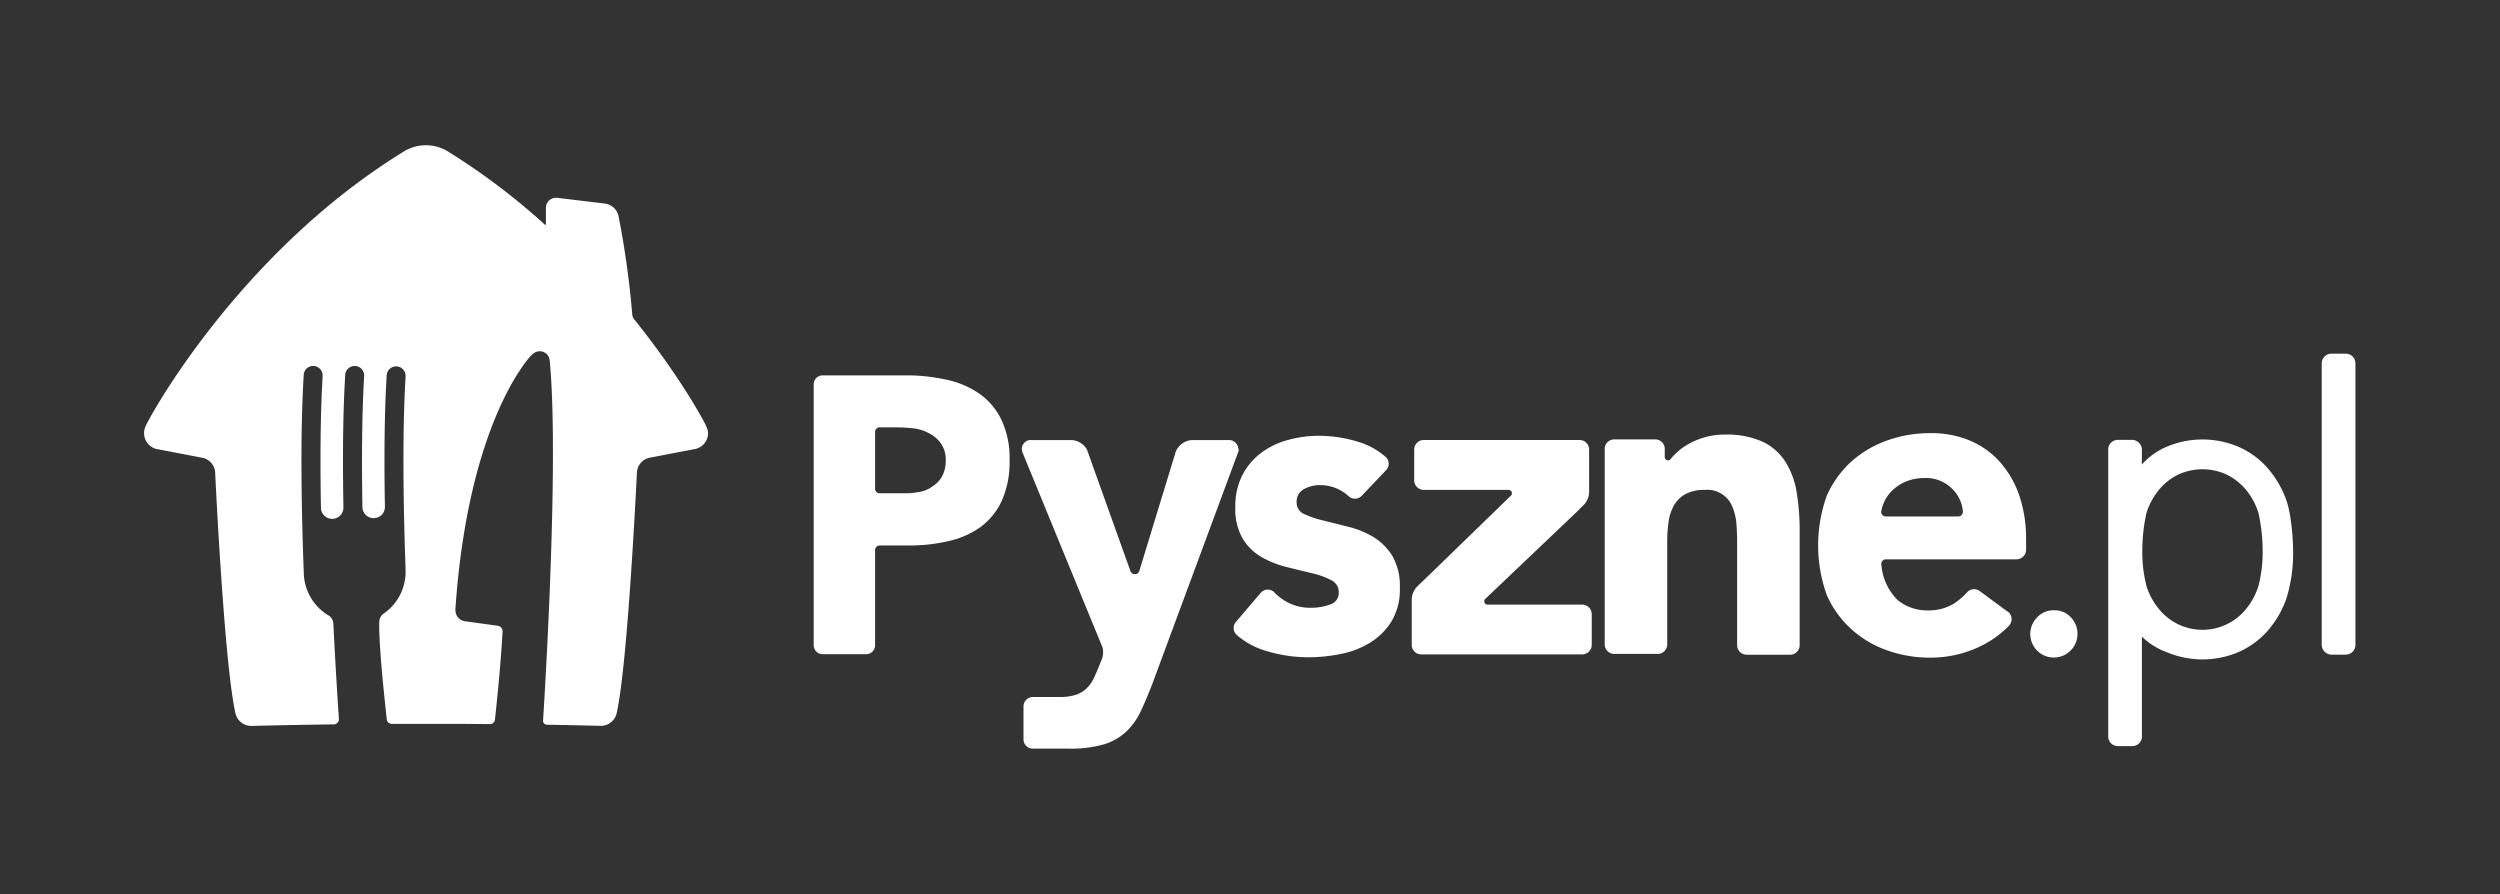
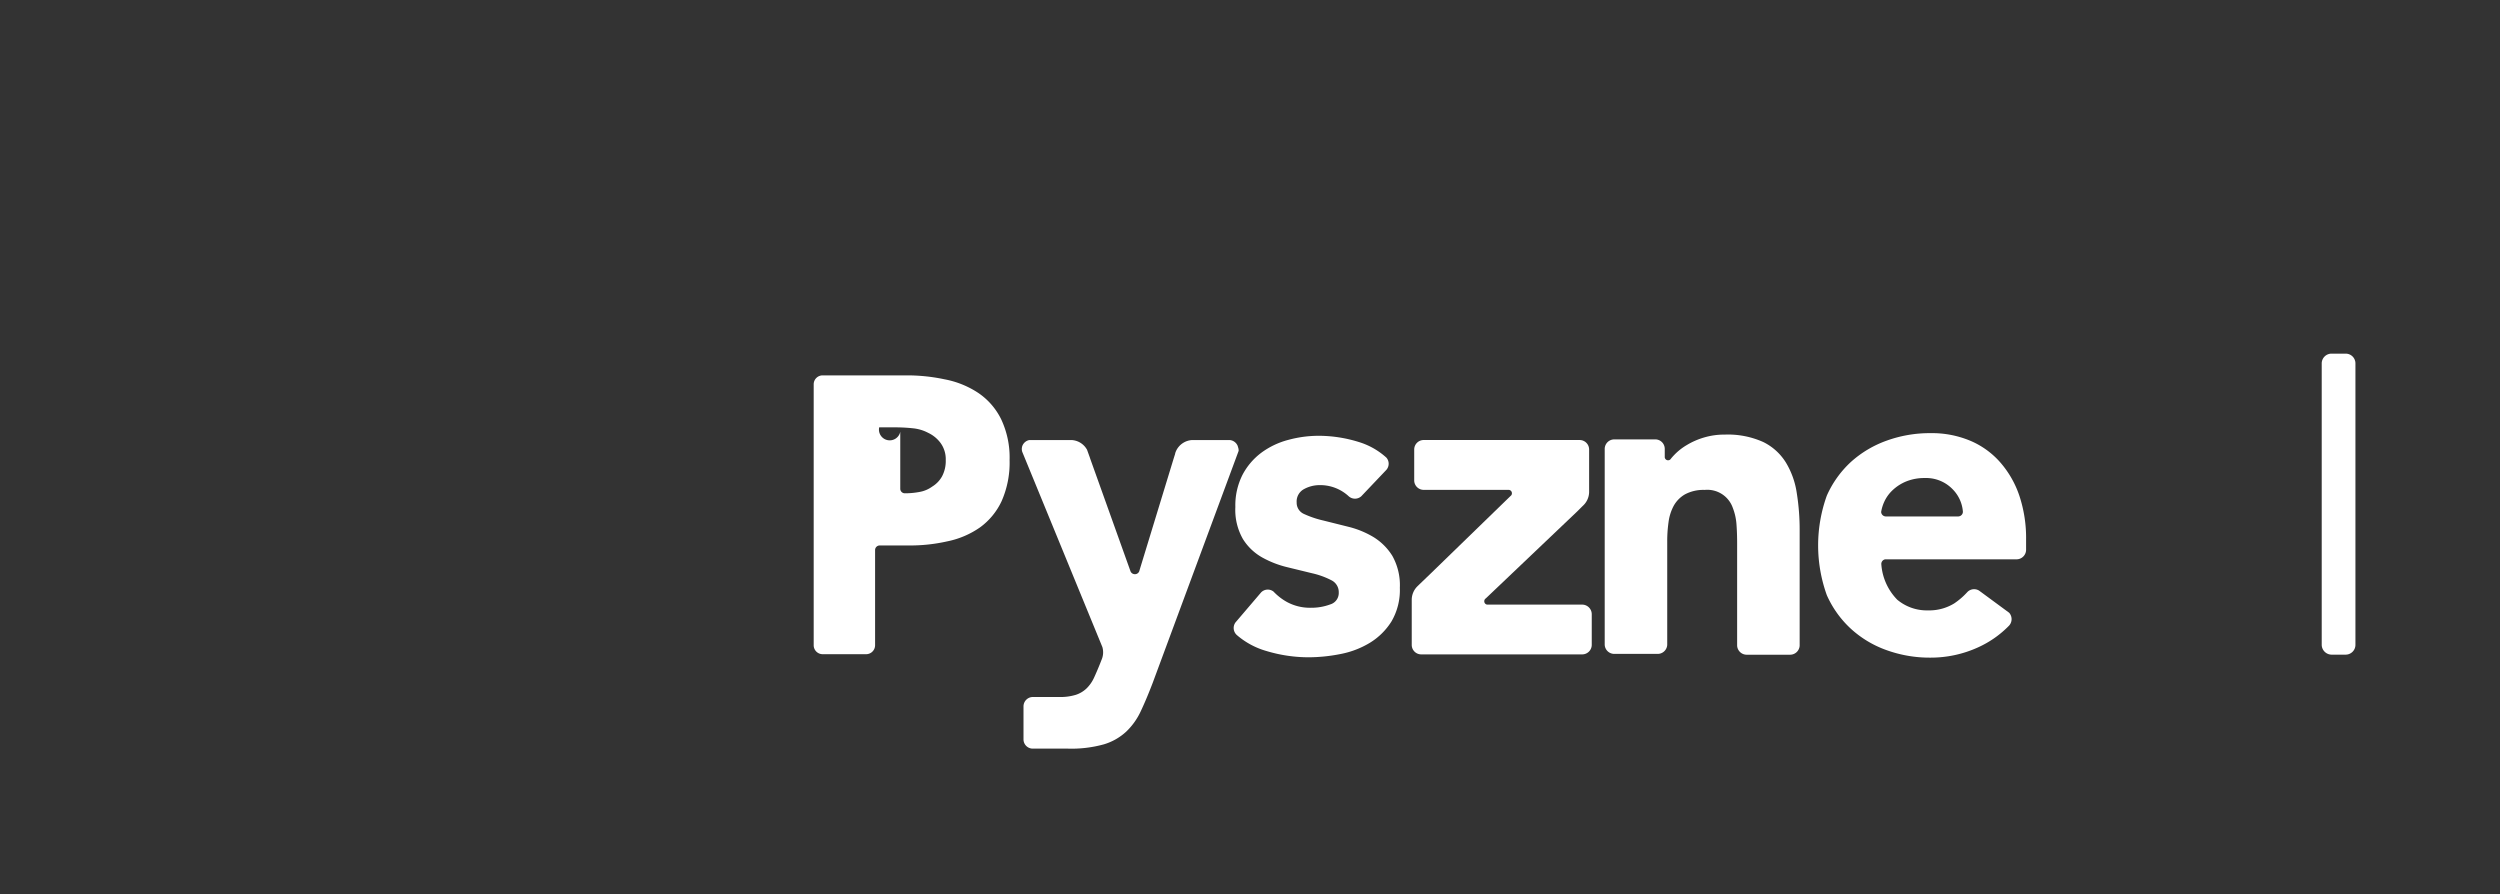
<svg xmlns="http://www.w3.org/2000/svg" id="Layer_1" data-name="Layer 1" viewBox="0 0 1000.93 358.02">
  <rect x="0" y="0" width="1000.93" height="358.02" fill="#333333" stroke="none" />
  <defs>
    <style>.cls-1{fill:#fff;}</style>
  </defs>
  <g id="PysznePL">
    <g id="PysznePL_Full_Colour" data-name="PysznePL Full Colour">
      <g id="PysznePL-2">
        <path class="cls-1" d="M800.74,185a33.05,33.05,0,0,0-12-8.58,39.68,39.68,0,0,0-15.77-3,50.76,50.76,0,0,0-17.6,3A42.9,42.9,0,0,0,741,185a40.86,40.86,0,0,0-9.59,13.43,58.81,58.81,0,0,0,0,39.86A40.72,40.72,0,0,0,741,251.7a42,42,0,0,0,14.33,8.6,50.76,50.76,0,0,0,17.6,3,45.63,45.63,0,0,0,19-4.1,40.68,40.68,0,0,0,12.47-8.74,3.85,3.85,0,0,0,0-5.14L793.1,237h0l-.82-.59a3.78,3.78,0,0,0-4.57.59,28.5,28.5,0,0,1-5.36,4.63,19.2,19.2,0,0,1-10.45,2.75,18.44,18.44,0,0,1-12.29-4.27,22.53,22.53,0,0,1-6.39-14.33,1.9,1.9,0,0,1,1.58-1.85h52.78a3.83,3.83,0,0,0,3.61-3.79V216a53.62,53.62,0,0,0-2.69-17.51A39.36,39.36,0,0,0,800.74,185Zm-16.61,21.77H755.05a1.89,1.89,0,0,1-1.89-1.8,16.06,16.06,0,0,1,1.21-4,14.79,14.79,0,0,1,3.5-4.83,17.72,17.72,0,0,1,5.41-3.42,19.26,19.26,0,0,1,7.35-1.33,14.75,14.75,0,0,1,11.17,4.51,14.31,14.31,0,0,1,4.09,9A1.89,1.89,0,0,1,784.13,206.76Z" />
        <path class="cls-1" d="M549.86,215a36.52,36.52,0,0,0-10-4.09l-10-2.5a39.53,39.53,0,0,1-7.71-2.6,4.89,4.89,0,0,1-3-4.61,5.63,5.63,0,0,1,3-5.41,13,13,0,0,1,6-1.56A16.82,16.82,0,0,1,540,198.71a3.78,3.78,0,0,0,5,0l10.08-10.61a3.74,3.74,0,0,0,0-4.87,29,29,0,0,0-11.2-6.31A54.14,54.14,0,0,0,528,174.48a46.44,46.44,0,0,0-12.29,1.66A31.72,31.72,0,0,0,505,181.26a26.37,26.37,0,0,0-7.54,8.85A27.13,27.13,0,0,0,494.6,203a23.51,23.51,0,0,0,3,12.76,21.42,21.42,0,0,0,7.7,7.4,39.39,39.39,0,0,0,10,3.91l10,2.44a32.1,32.1,0,0,1,7.7,2.78,5.3,5.3,0,0,1,3,4.94,4.76,4.76,0,0,1-3.44,4.77,21.42,21.42,0,0,1-7.68,1.33,19.3,19.3,0,0,1-9.75-2.38,22.37,22.37,0,0,1-5.24-4.09,3.72,3.72,0,0,0-5,.35l-10.24,12a3.78,3.78,0,0,0,.61,5.1h0a31.19,31.19,0,0,0,11.7,6.31,58.52,58.52,0,0,0,16.83,2.54,66.11,66.11,0,0,0,12.93-1.31,35.55,35.55,0,0,0,11.8-4.53,26.49,26.49,0,0,0,8.58-8.5,24.87,24.87,0,0,0,3.36-13.48,24,24,0,0,0-3-12.78A23.17,23.17,0,0,0,549.86,215Z" />
-         <path class="cls-1" d="M391.65,157.3a36.71,36.71,0,0,0-13.45-5.43,72.2,72.2,0,0,0-15.51-1.58H329.3a3.58,3.58,0,0,0-3.52,3.44V258.5a3.59,3.59,0,0,0,3.48,3.42h17.62a3.59,3.59,0,0,0,3.48-3.54V220.2a1.85,1.85,0,0,1,1.74-1.81h11.7a67.77,67.77,0,0,0,15.48-1.65,35,35,0,0,0,13.11-5.6,27.15,27.15,0,0,0,8.66-10.57,38.09,38.09,0,0,0,3.16-16.38,35.82,35.82,0,0,0-3.4-16.39A27.23,27.23,0,0,0,391.65,157.3Zm-14.48,33.42a11.1,11.1,0,0,1-3.95,4.1,12.12,12.12,0,0,1-4.61,2.05,31.12,31.12,0,0,1-6.39.63H352.14a1.82,1.82,0,0,1-1.78-1.8V172.88A1.81,1.81,0,0,1,352,171.1h6.41a67.59,67.59,0,0,1,7.25.39,16.52,16.52,0,0,1,5.94,1.8,13.06,13.06,0,0,1,5,4.1,11.08,11.08,0,0,1,2.05,6.84A13.11,13.11,0,0,1,377.17,190.72Z" />
+         <path class="cls-1" d="M391.65,157.3a36.71,36.71,0,0,0-13.45-5.43,72.2,72.2,0,0,0-15.51-1.58H329.3a3.58,3.58,0,0,0-3.52,3.44V258.5a3.59,3.59,0,0,0,3.48,3.42h17.62a3.59,3.59,0,0,0,3.48-3.54V220.2a1.85,1.85,0,0,1,1.74-1.81h11.7a67.77,67.77,0,0,0,15.48-1.65,35,35,0,0,0,13.11-5.6,27.15,27.15,0,0,0,8.66-10.57,38.09,38.09,0,0,0,3.16-16.38,35.82,35.82,0,0,0-3.4-16.39A27.23,27.23,0,0,0,391.65,157.3Zm-14.48,33.42a11.1,11.1,0,0,1-3.95,4.1,12.12,12.12,0,0,1-4.61,2.05,31.12,31.12,0,0,1-6.39.63a1.82,1.82,0,0,1-1.78-1.8V172.88A1.81,1.81,0,0,1,352,171.1h6.41a67.59,67.59,0,0,1,7.25.39,16.52,16.52,0,0,1,5.94,1.8,13.06,13.06,0,0,1,5,4.1,11.08,11.08,0,0,1,2.05,6.84A13.11,13.11,0,0,1,377.17,190.72Z" />
        <path class="cls-1" d="M633.5,242.07H595.39a1.33,1.33,0,0,1-1.13-1.33,1.36,1.36,0,0,1,.35-.94l.55-.49.43-.41,36-34.25,2.05-2.05a7.63,7.63,0,0,0,2.6-5.49V180h0a3.81,3.81,0,0,0-3.79-3.83H570a3.81,3.81,0,0,0-3.79,3.75V192.4a3.81,3.81,0,0,0,3.79,3.73h34.12a1.35,1.35,0,0,1,1.21,1.35,1.4,1.4,0,0,1-.24.8l-32.22,31.28h0L568.25,234l-.86.84a7.64,7.64,0,0,0-2.17,5.2v18.21A3.8,3.8,0,0,0,569,262H633.5a3.83,3.83,0,0,0,3.79-3.83h0V245.9h0A3.85,3.85,0,0,0,633.5,242.07Z" />
        <path class="cls-1" d="M495.68,179.05h0q-.07-.3-.18-.6a3.78,3.78,0,0,0-3.2-2.27H477.43a7.54,7.54,0,0,0-6.57,4.38h0c-.1.22-.19.45-.27.68l-.1.39a2.78,2.78,0,0,1-.17.61l-.45,1.44h0L456.33,228h0l-.16.57a1.83,1.83,0,0,1-1.8,1.32,1.88,1.88,0,0,1-1.74-1.15L436.51,183.7h0l-.19-.58-1.1-3.05a7.49,7.49,0,0,0-6.29-3.89H412.11a3.78,3.78,0,0,0-2.74,2.21,2.45,2.45,0,0,0-.18.6h0a3.66,3.66,0,0,0,.1,1.94l32.07,78.14a7.48,7.48,0,0,1-.26,4.94l-.11.26-.57,1.46c-.88,2.19-1.7,4.09-2.46,5.73a14.3,14.3,0,0,1-2.87,4.1,11.25,11.25,0,0,1-4.34,2.62,21.2,21.2,0,0,1-6.72.88H413.4a3.77,3.77,0,0,0-3.62,3.67v13.35a3.72,3.72,0,0,0,3.64,3.65h14.2A48.22,48.22,0,0,0,442,298a22.66,22.66,0,0,0,8.91-5.08,26.92,26.92,0,0,0,5.83-8.19q2.32-4.92,4.76-11.31l34.41-92.89A3.61,3.61,0,0,0,495.68,179.05Z" />
        <path class="cls-1" d="M715,185.15a22.13,22.13,0,0,0-9.07-8.19A34.54,34.54,0,0,0,690.55,174a28.39,28.39,0,0,0-8.34,1.17,29.41,29.41,0,0,0-6.84,3,23.42,23.42,0,0,0-5.16,4.09,20.23,20.23,0,0,0-1.43,1.66,1.3,1.3,0,0,1-.91.37,1.33,1.33,0,0,1-1.35-1.29v-3.3a3.79,3.79,0,0,0-3.83-3.78H646.31a3.84,3.84,0,0,0-3.83,3.78v78.47a3.83,3.83,0,0,0,3.81,3.63h17.43a3.82,3.82,0,0,0,3.79-3.63V216.84a54.74,54.74,0,0,1,.51-7.68,19,19,0,0,1,2.05-6.58,12,12,0,0,1,4.58-4.67,15.62,15.62,0,0,1,7.85-1.76,10.8,10.8,0,0,1,11.26,7.17,22.8,22.8,0,0,1,1.5,6.92c.18,2.5.24,4.94.24,7.27v41a3.83,3.83,0,0,0,3.81,3.62h17.41a3.83,3.83,0,0,0,3.81-3.62v-46a92.63,92.63,0,0,0-1.16-15.15A32.68,32.68,0,0,0,715,185.15Z" />
        <path class="cls-1" d="M939.22,141.59h-5.86a3.93,3.93,0,0,0-3.81,3.91V258.25a4,4,0,0,0,3.83,3.85h5.86a3.92,3.92,0,0,0,3.81-3.93V145.52A3.9,3.9,0,0,0,939.22,141.59Z" />
-         <path class="cls-1" d="M822.39,244.35a8.8,8.8,0,0,0-6.8,2.86A9.42,9.42,0,0,0,829,260.46c.07-.07.14-.13.2-.2a9.48,9.48,0,0,0,0-13A8.76,8.76,0,0,0,822.39,244.35Z" />
-         <path class="cls-1" d="M907.78,187.28a33.14,33.14,0,0,0-11.47-8.35,36.84,36.84,0,0,0-29,0,27.72,27.72,0,0,0-9.77,7.06v-6.43h0a4.1,4.1,0,0,0-3.83-3.46h-5.86a3.91,3.91,0,0,0-3.77,3.46V295.28a3.88,3.88,0,0,0,3.77,3.44h5.94a3.88,3.88,0,0,0,3.77-3.44h0V254.89a27.63,27.63,0,0,0,9.77,6.15,36.84,36.84,0,0,0,29,0,33.88,33.88,0,0,0,11.47-8.36,40,40,0,0,0,7.54-12.82A61.24,61.24,0,0,0,918.1,221c0-6.15-.92-15.9-2.76-20.86A40,40,0,0,0,907.78,187.28Zm-3.56,47.32a27,27,0,0,1-4.86,9.09,22.42,22.42,0,0,1-35.1,0,27.22,27.22,0,0,1-4.88-9.09A54.16,54.16,0,0,1,857.72,221a70.74,70.74,0,0,1,1.66-15.62,27.64,27.64,0,0,1,4.88-9.12,23.46,23.46,0,0,1,7.6-6.14,23.22,23.22,0,0,1,19.88,0,23.64,23.64,0,0,1,7.62,6.14,27.13,27.13,0,0,1,4.86,9.12A70.17,70.17,0,0,1,905.9,221,53.23,53.23,0,0,1,904.22,234.6Z" />
      </g>
    </g>
  </g>
-   <path class="cls-1" d="M282.76,170.68h0c-.71-1.85-10.54-20-28.78-42.77h0a3.66,3.66,0,0,1-.84-1.94h0a360.39,360.39,0,0,0-5.5-39.48,6.43,6.43,0,0,0-5.57-5h0l-19-2.29h0a4,4,0,0,0-.5,0,4,4,0,0,0-4,4v6.58a.24.24,0,0,1-.24.24.23.23,0,0,1-.16-.06h0A266.69,266.69,0,0,0,179.91,61h0a16.74,16.74,0,0,0-9.38-2.84h0A16.79,16.79,0,0,0,161.14,61h0C95.7,101.4,59.68,167.08,58.29,170.68h0a6.57,6.57,0,0,0-.61,2.77,6.5,6.5,0,0,0,4.89,6.29l18.85,3.62a6.47,6.47,0,0,1,4.71,5.51c.15,3.33,3.71,77.66,8.19,96.94h0a6.49,6.49,0,0,0,6.27,4.83h.15c11-.28,21.07-.46,31.94-.61h.91a2.11,2.11,0,0,0,2.1-2.12v0h0c-.44-6.49-1.39-21.33-2.16-37,0-.39-.05-.88-.07-1.28h0a4,4,0,0,0-1.91-3.21,20.34,20.34,0,0,1-9.9-16.42c-1-26.06-1.49-56.19-.06-79.76h0a3.79,3.79,0,0,1,7.58.15c0,.1,0,.2,0,.3h0c-.93,15.71-1,34.29-.67,52.62h0a4.49,4.49,0,1,0,9-.16h0c-.34-18.45-.25-37.15.71-52.91a3.79,3.79,0,0,1,7.58.15c0,.1,0,.2,0,.3-.92,15.63-1,34.1-.68,52.33h0a4.49,4.49,0,0,0,9-.14h0c-.34-18.37-.24-37,.71-52.65a3.79,3.79,0,0,1,7.57.15c0,.1,0,.2,0,.3-1.36,22.92-.91,51.92,0,77.37,0,0,0,.22,0,.24s0,.26,0,.39h0v.25a20.32,20.32,0,0,1-8.82,16.77,3.89,3.89,0,0,0-1.68,2.95s-.47,3.91,1.26,22.84c.81,8.27,1.42,14,1.71,16.59h0a2,2,0,0,0,2,1.74h1.76c3.63,0,7.38,0,11.27,0h1.45l14.13,0,10.69.09h0a2,2,0,0,0,2-1.76h0c2.48-22.69,3.06-35.43,3.06-35.43a2.26,2.26,0,0,0-2-2.19l-13-1.79h0a4.43,4.43,0,0,1-3.71-3.18,6.13,6.13,0,0,1-.16-2c5.26-75.63,30.2-101.12,30.2-101.12a8,8,0,0,1,1.21-1.05,4,4,0,0,1,2.35-.76,4,4,0,0,1,3.72,2.54,7.88,7.88,0,0,1,.32,1.82c2.15,23.77,1.1,64.23-.23,95.79-1.13,26.79-2.5,47.82-2.5,47.82h0v0a1.56,1.56,0,0,0,1.56,1.56h0c7.08.12,14.05.26,21.44.45h.14a6.5,6.5,0,0,0,6.28-4.83h0c4.47-19.28,8-93.61,8.19-96.94a6.44,6.44,0,0,1,4.71-5.51l18.85-3.62a6.5,6.5,0,0,0,4.89-6.29A6.43,6.43,0,0,0,282.76,170.68Z" />
</svg>